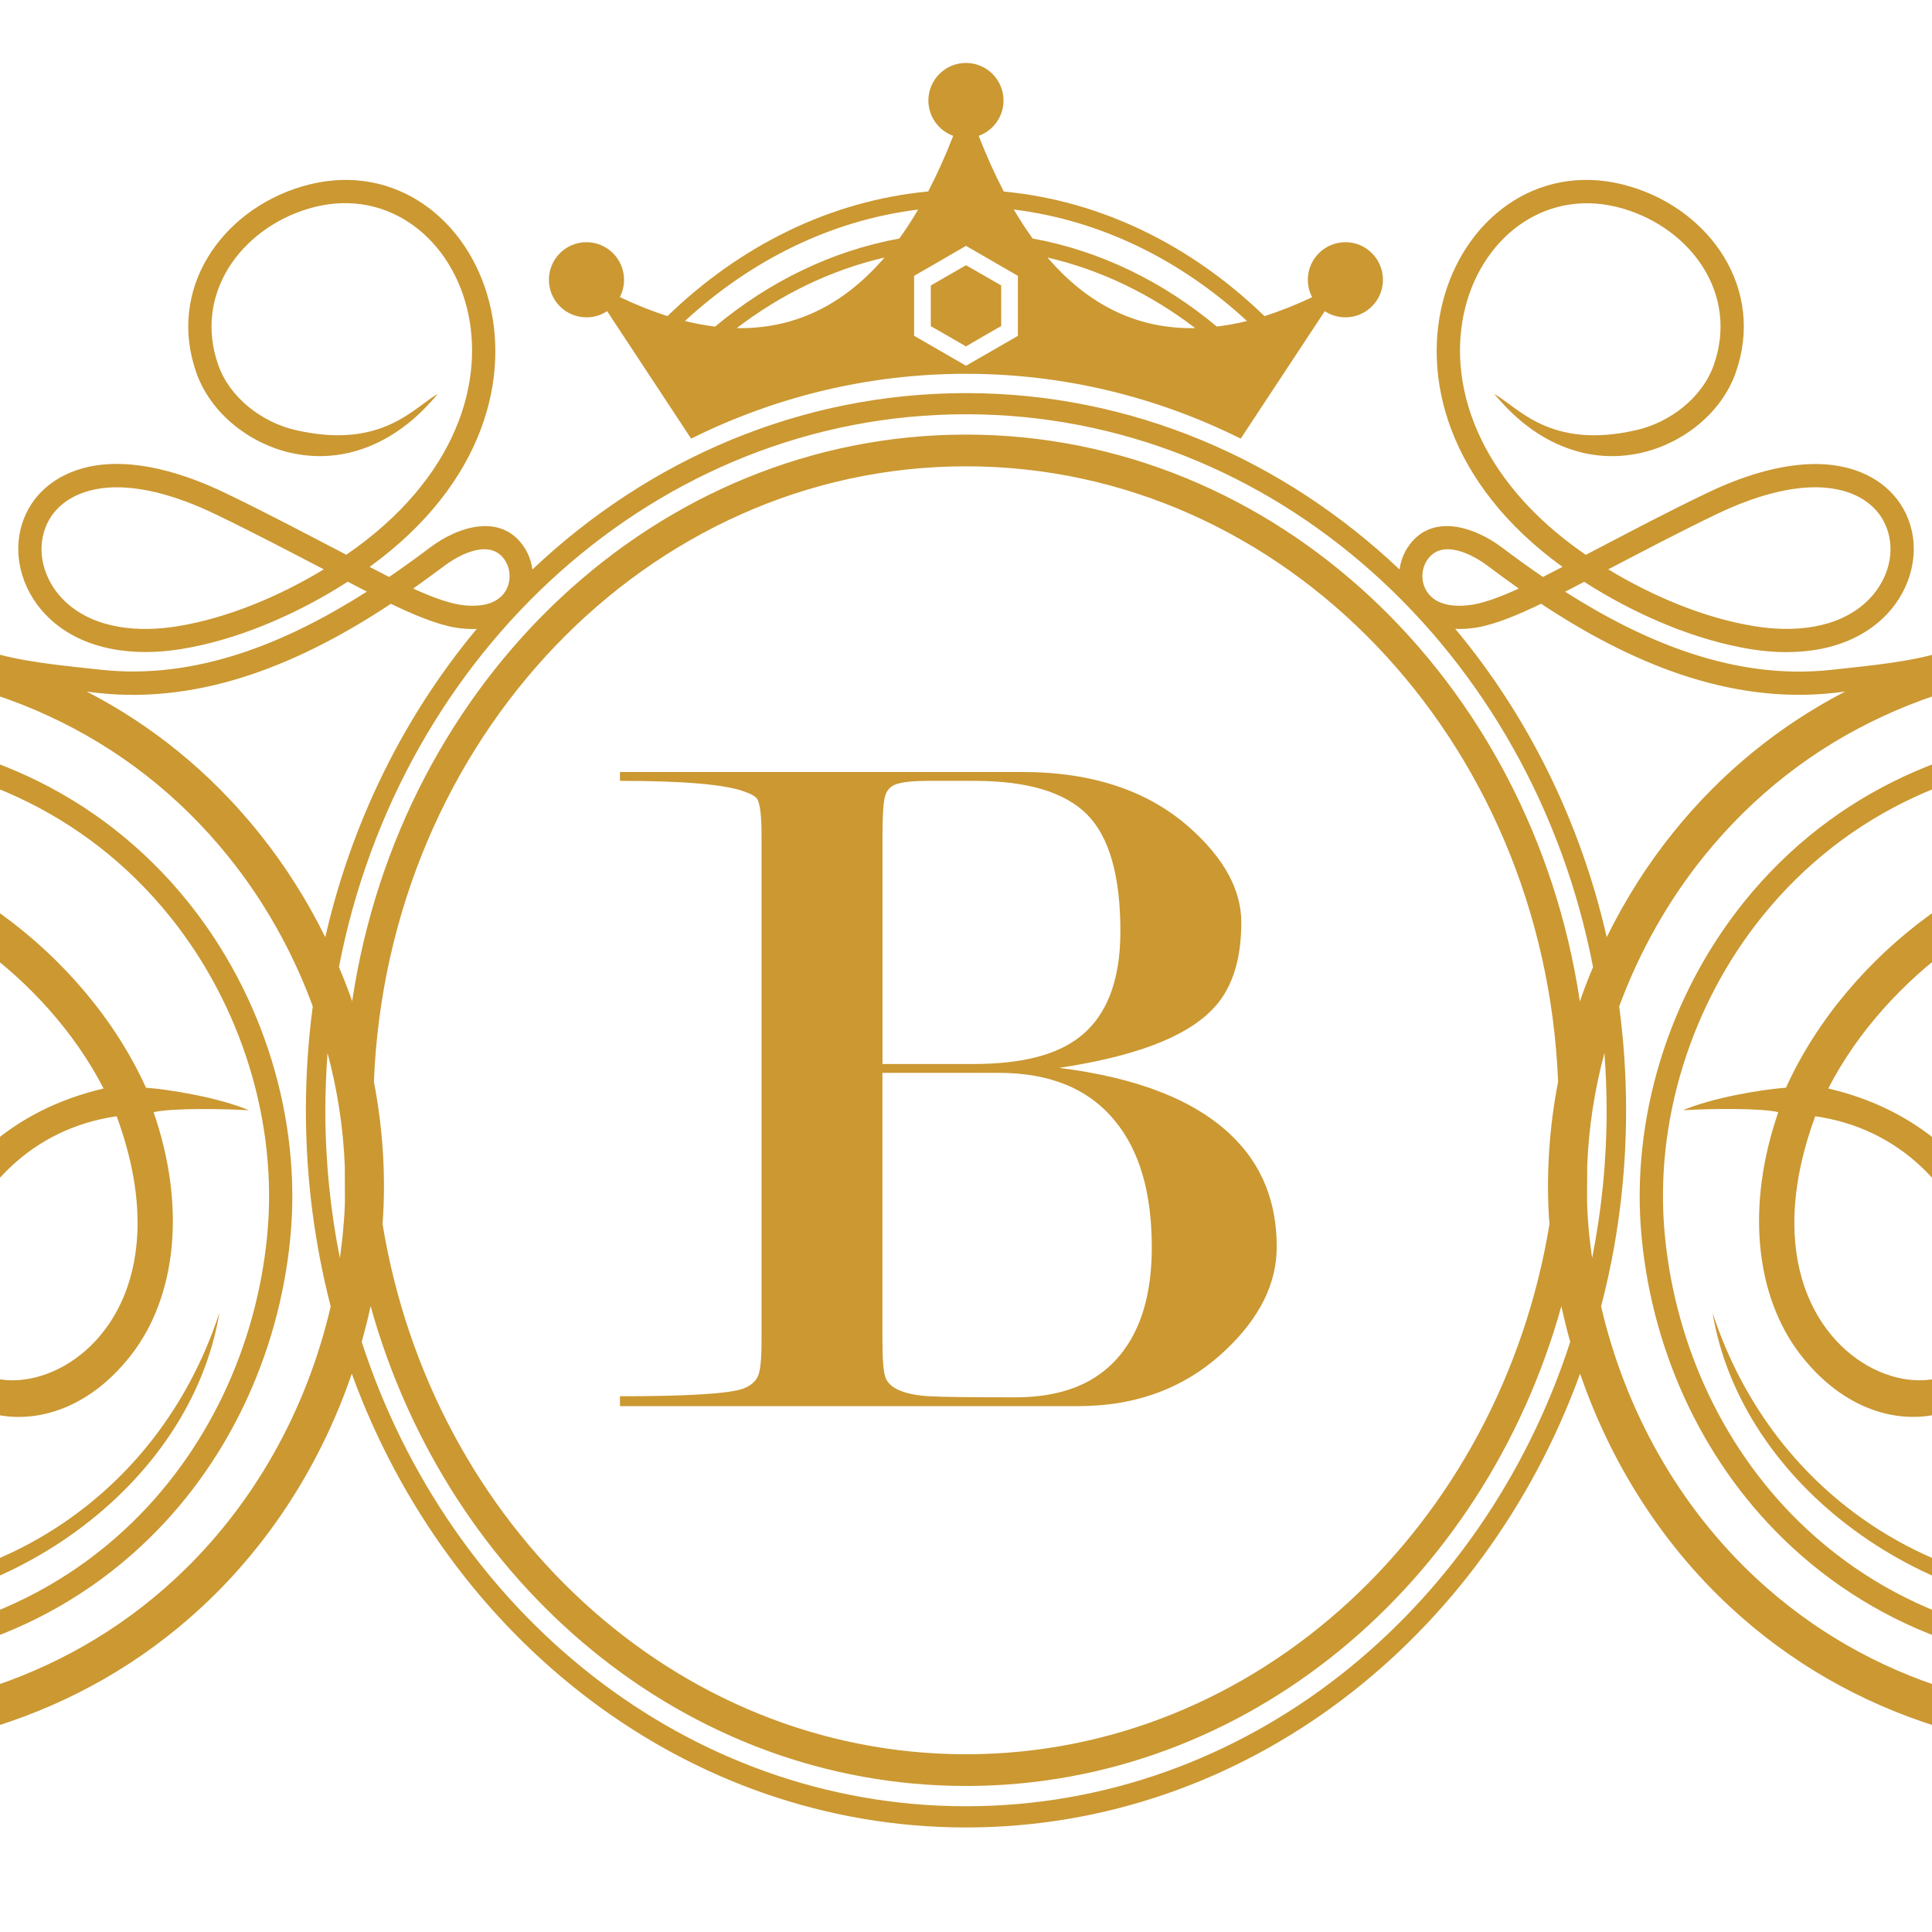
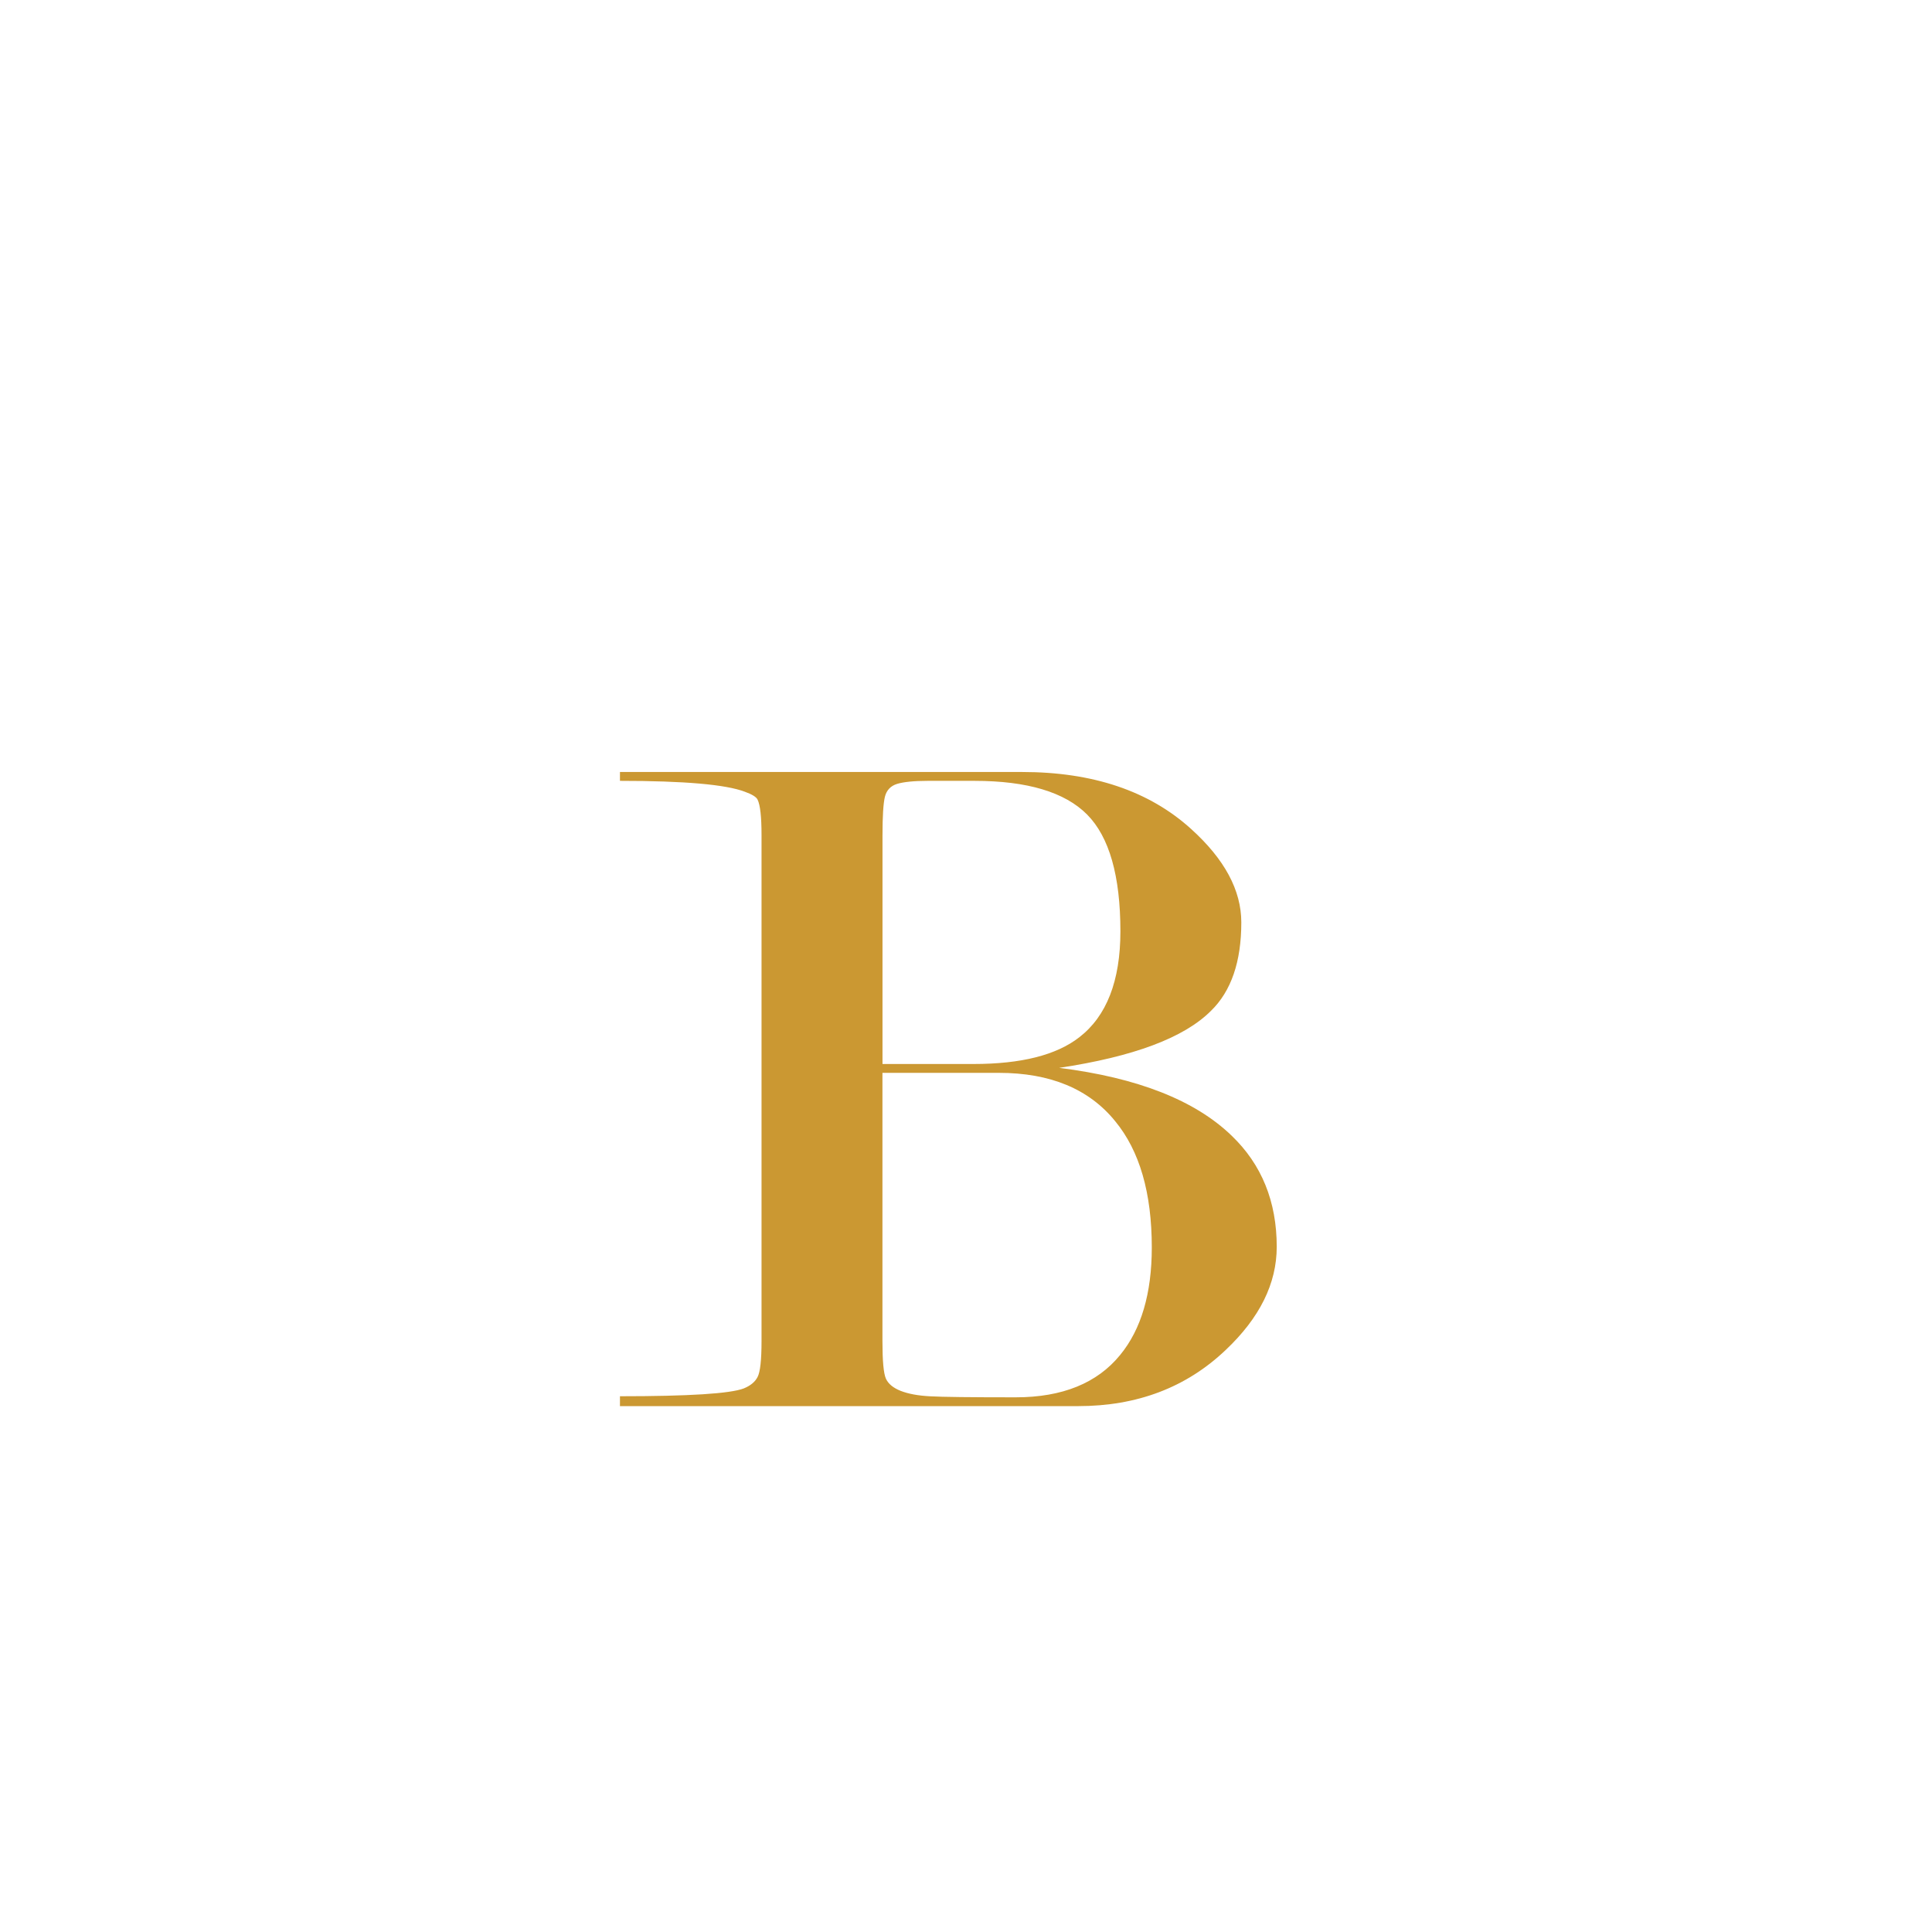
<svg xmlns="http://www.w3.org/2000/svg" version="1.1" id="Calque_1" x="0px" y="0px" width="36px" height="36px" viewBox="0 0 36 36" enable-background="new 0 0 36 36" xml:space="preserve">
-   <path fill-rule="evenodd" clip-rule="evenodd" fill="#CB9832" d="M18,34.052c-5.198,0-9.644-3.504-11.445-8.455  c-0.563,1.646-1.508,3.154-2.798,4.35c-2.262,2.096-5.192,2.905-8.231,2.728c-4.034-0.239-7.419-3.23-8.252-7.169  c-0.563-2.663,0.229-5.244,2.108-7.196c1.668-1.735,4.107-2.846,6.533-2.764c1.487,0.05,2.937,0.639,4.132,1.506  c1.129,0.82,2.104,1.956,2.673,3.216c0.456,0.034,1.36,0.185,1.919,0.42c-0.497-0.029-1.467-0.042-1.777,0.037  c0.613,1.769,0.418,3.441-0.412,4.515c-1.838,2.378-4.909,0.806-3.919-1.993c0.534-1.513,1.736-2.577,3.399-2.964  c-0.542-1.057-1.395-1.98-2.31-2.646c-1.077-0.782-2.39-1.325-3.732-1.369c-2.219-0.074-4.461,0.956-5.988,2.542  c-1.711,1.781-2.435,4.116-1.921,6.547c0.766,3.62,3.879,6.377,7.587,6.596c2.841,0.168,5.583-0.575,7.698-2.535  c1.463-1.356,2.451-3.146,2.898-5.075C5.862,23.179,5.7,21.954,5.7,20.688c0-0.657,0.044-1.304,0.128-1.936  c-0.37-1.01-0.903-1.961-1.574-2.793c-1.867-2.315-4.544-3.475-7.493-3.548c-3.894-0.094-7.166,1.19-10.08,3.735  c-0.726,0.633-1.403,1.321-2.043,2.037c-1.869,2.098-3.405,4.442-5.016,6.734c-1.302,1.849-2.892,4.055-4.789,5.323  c-1.765,1.181-4.154,2.293-6.335,1.85c-1.409-0.285-2.594-1.255-2.845-2.716c-0.084-0.484-0.049-0.985,0.097-1.455  c0.394-1.274,1.757-2.08,3.018-2.253c1.672-0.228,3.134,0.552,4.006,1.977l0.799,1.164c-1.691,0.242-1.337-2.043-2.836-2.518  c-1.969-0.623-3.86,0.43-4.297,1.843c-0.112,0.363-0.139,0.746-0.074,1.12c0.199,1.163,1.163,1.905,2.276,2.131  c1.969,0.398,4.206-0.683,5.792-1.743c1.804-1.208,3.359-3.378,4.598-5.14c1.63-2.315,3.178-4.677,5.068-6.797  c3.42-3.836,7.379-6.144,12.681-6.014c1,0.023,1.972,0.167,2.897,0.429h0.038c0.663,0.219,1.458,0.283,2.156,0.361  c1.785,0.197,3.474-0.506,4.964-1.455c-0.054-0.028-0.107-0.055-0.156-0.081c-0.067-0.036-0.133-0.068-0.2-0.104  c-0.06,0.039-0.12,0.076-0.178,0.112c-0.874,0.535-1.913,0.98-2.929,1.144c-0.845,0.137-1.801,0.041-2.451-0.571  c-0.471-0.441-0.705-1.116-0.516-1.746c0.175-0.578,0.651-0.945,1.229-1.076c0.848-0.19,1.813,0.123,2.57,0.488  c0.76,0.365,1.501,0.759,2.248,1.147c4.134-2.842,2.092-7.291-0.712-6.447C4.486,4.27,3.599,5.482,4.069,6.807  C4.285,7.415,4.883,7.868,5.5,8.012C7.139,8.393,7.736,7.56,8.159,7.342L8.014,7.503C7.337,8.25,6.409,8.668,5.401,8.434  C4.64,8.257,3.927,7.7,3.661,6.951c-0.554-1.56,0.461-3.024,1.955-3.473C8.861,2.5,11.18,7.457,6.887,10.563  c0.107,0.055,0.231,0.12,0.364,0.188c0.26-0.178,0.513-0.361,0.76-0.547C8.529,9.813,9.346,9.54,9.776,10.21  c0.078,0.123,0.126,0.261,0.144,0.402c2.161-2.046,4.987-3.287,8.08-3.287c3.092,0,5.919,1.241,8.079,3.287  c0.019-0.142,0.065-0.279,0.145-0.402c0.431-0.67,1.248-0.397,1.766-0.006c0.246,0.186,0.499,0.369,0.76,0.547  c0.134-0.068,0.258-0.133,0.365-0.188c-4.295-3.106-1.977-8.063,1.269-7.085c1.495,0.449,2.51,1.914,1.956,3.473  C32.073,7.7,31.36,8.257,30.598,8.434c-1.007,0.235-1.935-0.184-2.61-0.93l-0.146-0.161c0.423,0.217,1.02,1.051,2.659,0.669  c0.617-0.144,1.214-0.597,1.431-1.205c0.47-1.324-0.416-2.537-1.673-2.915c-2.804-0.844-4.844,3.605-0.71,6.447  c0.745-0.389,1.487-0.783,2.247-1.147c0.757-0.365,1.723-0.678,2.569-0.488c0.578,0.131,1.054,0.498,1.229,1.076  c0.19,0.63-0.044,1.305-0.515,1.746c-0.652,0.611-1.607,0.708-2.452,0.571c-1.016-0.164-2.055-0.609-2.93-1.144  c-0.06-0.036-0.116-0.073-0.177-0.112c-0.067,0.035-0.134,0.068-0.199,0.104c-0.051,0.025-0.103,0.052-0.157,0.081  c1.49,0.949,3.179,1.652,4.965,1.455c0.699-0.078,1.493-0.142,2.158-0.361h0.035c0.925-0.262,1.897-0.406,2.897-0.429  c5.302-0.13,9.261,2.178,12.681,6.014c1.89,2.12,3.438,4.481,5.068,6.797c1.239,1.762,2.794,3.932,4.598,5.14  c1.586,1.061,3.824,2.142,5.792,1.743c1.113-0.226,2.076-0.968,2.276-2.131c0.064-0.374,0.038-0.757-0.074-1.12  c-0.438-1.413-2.329-2.466-4.297-1.843c-1.5,0.475-1.146,2.76-2.836,2.518l0.799-1.164c0.871-1.425,2.334-2.204,4.005-1.977  c1.262,0.173,2.625,0.979,3.02,2.253c0.146,0.47,0.18,0.971,0.096,1.455c-0.251,1.461-1.436,2.431-2.846,2.716  c-2.18,0.443-4.57-0.669-6.336-1.85c-1.895-1.269-3.486-3.475-4.787-5.323c-1.612-2.292-3.147-4.637-5.017-6.734  c-0.641-0.716-1.315-1.404-2.042-2.037c-2.916-2.545-6.187-3.83-10.082-3.735c-2.947,0.073-5.625,1.232-7.491,3.548  c-0.671,0.833-1.203,1.784-1.575,2.793c0.085,0.632,0.129,1.278,0.129,1.936c0,1.266-0.162,2.49-0.466,3.652  c0.448,1.929,1.437,3.719,2.899,5.075c2.114,1.96,4.857,2.703,7.697,2.535c3.71-0.219,6.823-2.976,7.588-6.596  c0.514-2.431-0.209-4.766-1.92-6.547c-1.526-1.586-3.77-2.616-5.988-2.542c-1.342,0.044-2.655,0.587-3.733,1.369  c-0.915,0.665-1.768,1.589-2.31,2.646c1.664,0.387,2.865,1.451,3.401,2.964c0.987,2.799-2.082,4.371-3.921,1.993  c-0.829-1.073-1.023-2.746-0.411-4.515c-0.311-0.079-1.279-0.066-1.776-0.037c0.559-0.235,1.464-0.386,1.92-0.42  c0.568-1.26,1.544-2.396,2.673-3.216c1.195-0.867,2.646-1.456,4.133-1.506c2.426-0.082,4.863,1.029,6.534,2.764  c1.875,1.952,2.668,4.533,2.105,7.196c-0.833,3.938-4.219,6.93-8.252,7.169c-3.039,0.178-5.97-0.632-8.231-2.728  c-1.289-1.195-2.234-2.703-2.799-4.35C27.644,30.548,23.198,34.052,18,34.052L18,34.052z M31.911,24.462  c1.153,3.516,4.357,5.393,7.568,5.161c2.843-0.203,5.897-2.097,6.072-5.172c0.161-2.816-2.699-5.475-2.202-4.58l0.613,1.108  l-0.923-0.366c-0.619-0.243-0.507-0.071-0.143,0.191l0.815,0.804l-1.104,0.01c-0.97-0.027-0.544,0.128,0.092,0.261  c1.021,0.215,3.271,0.953,2.365,2.854c0.524-1.906-1.872-2.285-2.459-2.408c-1.787-0.373-2.562-1.233,0.016-1.158  c-1.216-0.931-1.777-1.909,0.329-1.075c-0.994-1.795-0.304-1.665,0.944-0.537c1.376,1.242,2.215,3.087,2.139,4.864  c-0.135,3.219-3.529,5.527-6.536,5.639C35.908,30.189,32.446,27.685,31.911,24.462L31.911,24.462z M4.088,24.462  c-1.153,3.516-4.355,5.393-7.566,5.161c-2.844-0.203-5.897-2.097-6.073-5.172c-0.163-2.816,2.698-5.475,2.203-4.58l-0.614,1.108  l0.923-0.366c0.618-0.243,0.507-0.071,0.142,0.191l-0.815,0.804l1.104,0.01c0.97-0.027,0.546,0.128-0.091,0.261  c-1.021,0.215-3.269,0.953-2.366,2.854c-0.523-1.906,1.874-2.285,2.458-2.408c1.789-0.373,2.563-1.233-0.015-1.158  c1.216-0.931,1.777-1.909-0.33-1.075c0.995-1.795,0.305-1.665-0.943-0.537c-1.376,1.242-2.214,3.087-2.14,4.864  c0.135,3.219,3.53,5.527,6.539,5.639C0.091,30.189,3.553,27.685,4.088,24.462L4.088,24.462z M18,6.815l-0.483-0.279l-0.484-0.279  V5.699V5.14l0.484-0.279L18,4.581l0.484,0.28l0.483,0.279v0.559v0.559l-0.483,0.279L18,6.815L18,6.815z M12.763,5.981  c1.23-1.132,2.721-1.876,4.345-2.076c-0.113,0.192-0.229,0.373-0.351,0.54c-1.261,0.23-2.428,0.804-3.433,1.641  C13.142,6.063,12.955,6.029,12.763,5.981L12.763,5.981z M17.295,3.568c-1.831,0.173-3.507,1.015-4.858,2.322  c-0.287-0.091-0.583-0.209-0.887-0.354C11.6,5.44,11.628,5.33,11.628,5.213c0-0.386-0.313-0.7-0.7-0.7s-0.7,0.314-0.7,0.7  c0,0.388,0.313,0.7,0.7,0.7c0.142,0,0.275-0.042,0.385-0.115l1.565,2.375c1.56-0.775,3.294-1.208,5.121-1.208  s3.562,0.433,5.12,1.208l1.566-2.375c0.111,0.073,0.243,0.115,0.386,0.115c0.385,0,0.698-0.312,0.698-0.7  c0-0.386-0.313-0.7-0.698-0.7c-0.388,0-0.701,0.314-0.701,0.7c0,0.118,0.028,0.228,0.08,0.325c-0.305,0.144-0.602,0.261-0.888,0.353  c-1.351-1.308-3.026-2.149-4.858-2.322c-0.165-0.315-0.321-0.663-0.468-1.038c0.27-0.097,0.463-0.355,0.463-0.658  c0-0.387-0.313-0.7-0.7-0.7c-0.386,0-0.7,0.313-0.7,0.7c0,0.303,0.193,0.561,0.463,0.658C17.616,2.905,17.46,3.251,17.295,3.568  L17.295,3.568z M23.236,5.981c-0.19,0.048-0.379,0.082-0.562,0.104c-1.004-0.837-2.172-1.411-3.433-1.641  c-0.12-0.167-0.237-0.347-0.351-0.54C20.517,4.105,22.008,4.849,23.236,5.981L23.236,5.981z M22.271,6.114  c-1.063,0.021-1.982-0.417-2.752-1.315C20.515,5.03,21.445,5.482,22.271,6.114L22.271,6.114z M16.481,4.799  c-0.771,0.898-1.689,1.334-2.753,1.315C14.555,5.482,15.485,5.03,16.481,4.799L16.481,4.799z M18,4.942l0.328,0.188l0.328,0.189  v0.378v0.378l-0.328,0.188L18,6.455l-0.328-0.19l-0.328-0.188V5.699V5.32l0.328-0.189L18,4.942L18,4.942z M18,33.279  c5.232,0,9.653-3.768,11.094-8.941l-0.014-0.061c0.053,0.244,0.111,0.486,0.179,0.727C27.623,30.046,23.2,33.657,18,33.657  c-5.2,0-9.623-3.611-11.26-8.653c0.067-0.239,0.127-0.482,0.179-0.727l-0.013,0.061C8.346,29.512,12.767,33.279,18,33.279L18,33.279  z M28.873,22.807C27.95,28.425,23.434,32.688,18,32.688c-5.434,0-9.951-4.263-10.872-9.881c0.004-0.054,0.007-0.105,0.011-0.156  c0.047-0.835-0.014-1.674-0.172-2.495C7.223,13.776,12.065,8.689,18,8.689s10.776,5.086,11.033,11.466  c-0.159,0.821-0.219,1.661-0.173,2.495C28.863,22.701,28.867,22.753,28.873,22.807L28.873,22.807z M29.423,18.704l0.015-0.046  C28.544,12.67,23.763,8.098,18,8.098c-5.763,0-10.544,4.572-11.438,10.56l0.017,0.046c-0.08-0.231-0.167-0.459-0.263-0.684  C7.448,12.138,12.249,7.719,18,7.719c5.751,0,10.552,4.419,11.684,10.302C29.588,18.245,29.502,18.473,29.423,18.704L29.423,18.704z   M6.061,17.464c0.497-2.173,1.482-4.138,2.822-5.745c-0.131,0.006-0.263-0.003-0.392-0.024c-0.356-0.058-0.802-0.249-1.207-0.444  c-1.626,1.075-3.478,1.879-5.46,1.661c-0.07-0.007-0.139-0.016-0.208-0.026c1.21,0.625,2.294,1.498,3.2,2.622  C5.3,16.108,5.718,16.766,6.061,17.464L6.061,17.464z M6.333,23.443c0.022-0.156,0.042-0.314,0.057-0.473  c0.018-0.186,0.031-0.373,0.037-0.561c0,0.012,0-0.334-0.002-0.681c-0.028-0.71-0.138-1.419-0.322-2.108  c-0.025,0.352-0.041,0.708-0.041,1.067C6.062,21.634,6.156,22.557,6.333,23.443L6.333,23.443z M2.174,20.8  c-1.556,0.222-2.665,1.332-3.084,2.83C-1.919,27.234,4.122,26.105,2.174,20.8L2.174,20.8z M34.384,12.885  c-0.069,0.01-0.138,0.019-0.207,0.026c-1.982,0.218-3.834-0.585-5.461-1.661c-0.404,0.196-0.849,0.386-1.207,0.444  c-0.127,0.021-0.261,0.03-0.392,0.024c1.341,1.607,2.326,3.572,2.822,5.745c0.343-0.698,0.759-1.356,1.244-1.957  C32.089,14.382,33.175,13.51,34.384,12.885L34.384,12.885z M29.667,23.443c-0.022-0.156-0.042-0.314-0.058-0.473  c-0.018-0.186-0.03-0.373-0.036-0.561c-0.001,0.012,0-0.334,0.002-0.681c0.027-0.71,0.137-1.419,0.321-2.108  c0.026,0.352,0.041,0.708,0.041,1.067C29.938,21.634,29.843,22.557,29.667,23.443L29.667,23.443z M33.824,20.8  c1.559,0.222,2.668,1.332,3.087,2.83C37.918,27.234,31.878,26.105,33.824,20.8L33.824,20.8z M28.3,10.967  c-0.304,0.139-0.615,0.259-0.859,0.3c-0.29,0.046-0.668,0.034-0.848-0.237c-0.117-0.172-0.117-0.412-0.005-0.586  c0.271-0.42,0.85-0.115,1.141,0.106C27.916,10.69,28.106,10.83,28.3,10.967L28.3,10.967z M29.967,10.609  c0.668-0.349,1.335-0.699,2.016-1.027c0.66-0.317,1.547-0.622,2.287-0.455c0.425,0.095,0.779,0.35,0.909,0.778  c0.143,0.473-0.046,0.975-0.396,1.305c-0.55,0.516-1.377,0.574-2.086,0.459C31.753,11.518,30.784,11.104,29.967,10.609  L29.967,10.609z M45.027,19.465c1.46,1.516,2.075,3.508,1.638,5.578c-0.652,3.08-3.301,5.426-6.458,5.612  c-2.41,0.142-4.737-0.491-6.532-2.154c-1.532-1.42-2.451-3.401-2.652-5.471c-0.207-2.114,0.485-4.307,1.815-5.956  c1.584-1.965,3.857-2.953,6.361-3.014c3.294-0.08,6.064,1.007,8.531,3.162c0.61,0.534,1.182,1.113,1.723,1.719  c1.574,1.766,2.865,3.737,4.223,5.667c2.151,3.056,6.936,9.026,12.015,8.361c-3.548-0.307-7.243-2.333-11.661-8.61  c-1.367-1.943-2.666-3.927-4.253-5.706c-2.855-3.205-6.16-5.133-10.589-5.024c-2.631,0.064-5.022,1.109-6.688,3.174  c-1.4,1.738-2.125,4.042-1.909,6.27c0.212,2.176,1.18,4.255,2.79,5.746c1.883,1.746,4.323,2.418,6.853,2.27  c3.352-0.198,6.164-2.683,6.855-5.955c0.466-2.212-0.19-4.35-1.749-5.97c-1.385-1.439-3.41-2.364-5.425-2.296l-0.216,0.006  C40.795,17.063,42.951,17.304,45.027,19.465L45.027,19.465z M7.699,10.967c0.305,0.139,0.616,0.259,0.862,0.3  c0.288,0.046,0.667,0.034,0.848-0.237c0.115-0.172,0.114-0.412,0.003-0.586c-0.27-0.42-0.849-0.115-1.14,0.106  C8.084,10.69,7.893,10.83,7.699,10.967L7.699,10.967z M6.034,10.609C5.364,10.261,4.698,9.91,4.017,9.583  C3.358,9.265,2.471,8.96,1.73,9.128c-0.423,0.095-0.78,0.35-0.909,0.778c-0.142,0.473,0.045,0.975,0.396,1.305  c0.55,0.516,1.377,0.574,2.086,0.459C4.246,11.518,5.217,11.104,6.034,10.609L6.034,10.609z M-9.027,19.465  c-1.459,1.516-2.075,3.508-1.637,5.578c0.652,3.08,3.3,5.426,6.456,5.612c2.411,0.142,4.738-0.491,6.533-2.154  c1.532-1.42,2.451-3.401,2.653-5.471c0.207-2.114-0.485-4.307-1.815-5.956c-1.585-1.965-3.858-2.953-6.36-3.014  c-3.295-0.08-6.066,1.007-8.532,3.162c-0.611,0.534-1.184,1.113-1.724,1.719c-1.573,1.766-2.865,3.737-4.222,5.667  c-2.151,3.056-6.935,9.026-12.015,8.361c3.548-0.307,7.243-2.333,11.661-8.61c1.367-1.943,2.667-3.927,4.253-5.706  c2.856-3.205,6.161-5.133,10.589-5.024c2.631,0.064,5.024,1.109,6.688,3.174c1.4,1.738,2.125,4.042,1.908,6.27  c-0.213,2.176-1.18,4.255-2.79,5.746c-1.883,1.746-4.323,2.418-6.853,2.27c-3.351-0.198-6.163-2.683-6.855-5.955  c-0.467-2.212,0.19-4.35,1.749-5.97c1.385-1.439,3.412-2.364,5.425-2.296l0.216,0.006C-4.795,17.063-6.951,17.304-9.027,19.465  L-9.027,19.465z M18.86,59.645c0.037-0.063,0.079-0.121,0.127-0.178c0.426-0.495,1.099-0.517,1.686-0.346  c0.426,0.122,0.933,0.413,1.396,0.71c2.153-1.071,4.535-1.773,6.928-1.214c0.887,0.209,1.669,0.559,2.487,0.942  c0.621,0.292,1.299,0.621,1.981,0.723c1.035,0.154,1.901-0.272,2.703-0.888l0.259-0.2c-0.452,1.173-1.975,1.894-3.058,1.734  c-0.759-0.116-1.474-0.455-2.162-0.779c-0.774-0.363-1.52-0.7-2.358-0.897c-2.104-0.494-4.226,0.086-6.151,0.998  c0.033,0.02,0.064,0.042,0.095,0.063c0.068,0.045,0.133,0.089,0.201,0.135c0.068-0.032,0.136-0.065,0.205-0.096  c1.153-0.529,2.496-0.921,3.771-0.971c1.071-0.041,2.242,0.225,2.959,1.08c0.524,0.628,0.714,1.509,0.379,2.271  c-0.307,0.702-0.962,1.095-1.708,1.168c-1.078,0.111-2.223-0.416-3.107-0.981c-0.864-0.554-1.702-1.138-2.549-1.717  c-1.442,0.763-3.146,2.078-3.352,3.688c-0.267,2.087,0.768,4.604,3.263,4.169c1.557-0.271,2.797-1.588,2.427-3.242  c-0.17-0.758-0.819-1.384-1.534-1.644c-0.991-0.36-1.966-0.025-2.739,0.643l-0.244,0.211c0.701-1.67,2.146-1.85,3.206-1.466  c0.924,0.338,1.728,1.138,1.947,2.112c0.454,2.021-1.025,3.694-2.95,4.029c-2.957,0.512-4.345-2.356-4.021-4.896  c0.222-1.742,1.841-3.14,3.393-4.018c-0.095-0.063-0.199-0.135-0.311-0.21c-0.333,0.175-0.657,0.354-0.975,0.538  c-0.699,0.405-1.724,0.61-2.192-0.202c-0.469,0.813-1.494,0.607-2.192,0.202c-0.318-0.184-0.643-0.363-0.976-0.538  c-0.111,0.075-0.215,0.146-0.311,0.21c1.552,0.878,3.17,2.275,3.393,4.018c0.325,2.539-1.063,5.407-4.02,4.896  c-1.925-0.335-3.403-2.009-2.95-4.029c0.218-0.975,1.022-1.774,1.946-2.112c1.059-0.384,2.532,0.005,3.207,1.466l-0.246-0.211  c-0.771-0.668-1.747-1.003-2.738-0.643c-0.713,0.26-1.364,0.886-1.535,1.644c-0.371,1.654,0.871,2.972,2.427,3.242  c2.494,0.435,3.529-2.082,3.263-4.169c-0.207-1.61-1.91-2.926-3.353-3.688c-0.845,0.579-1.685,1.163-2.549,1.717  c-0.884,0.565-2.029,1.093-3.108,0.981c-0.746-0.073-1.4-0.466-1.708-1.168c-0.334-0.763-0.145-1.644,0.38-2.271  c0.717-0.855,1.887-1.121,2.959-1.08c1.274,0.05,2.618,0.441,3.771,0.971c0.068,0.03,0.135,0.063,0.205,0.096  c0.067-0.046,0.132-0.09,0.2-0.135c0.031-0.021,0.062-0.044,0.095-0.063c-1.926-0.912-4.047-1.492-6.152-0.998  c-0.837,0.197-1.583,0.534-2.357,0.897c-0.689,0.324-1.403,0.663-2.161,0.779c-1.083,0.159-2.606-0.562-3.058-1.734l0.258,0.2  c0.803,0.615,1.668,1.042,2.704,0.888c0.682-0.102,1.361-0.431,1.981-0.723c0.817-0.384,1.6-0.733,2.486-0.942  c2.394-0.56,4.776,0.143,6.928,1.214c0.463-0.297,0.971-0.588,1.396-0.71c0.587-0.171,1.261-0.149,1.686,0.346  C18.781,59.523,18.823,59.582,18.86,59.645L18.86,59.645z M16.323,60.181c0.319-0.192,0.641-0.357,0.906-0.435  c0.322-0.093,0.766-0.139,1.009,0.146c0.152,0.176,0.184,0.443,0.083,0.651c-0.249,0.516-0.974,0.22-1.327,0.014  C16.774,60.429,16.55,60.301,16.323,60.181L16.323,60.181z M14.101,60.877c-0.735,0.504-1.47,1.012-2.225,1.493  c-0.745,0.478-1.775,0.978-2.69,0.884c-0.511-0.052-0.965-0.297-1.178-0.781c-0.235-0.535-0.083-1.154,0.284-1.591  c0.583-0.697,1.569-0.884,2.433-0.848C11.858,60.077,13.058,60.418,14.101,60.877L14.101,60.877z M21.397,60.181  c-0.318-0.192-0.641-0.357-0.906-0.435c-0.321-0.093-0.767-0.139-1.009,0.146c-0.152,0.176-0.185,0.443-0.083,0.651  c0.248,0.516,0.974,0.22,1.325,0.014C20.947,60.429,21.171,60.301,21.397,60.181L21.397,60.181z M23.619,60.877  c0.735,0.504,1.47,1.012,2.224,1.493c0.747,0.478,1.776,0.978,2.691,0.884c0.51-0.052,0.966-0.297,1.178-0.781  c0.234-0.535,0.081-1.154-0.283-1.591c-0.584-0.697-1.57-0.884-2.434-0.848C25.86,60.077,24.662,60.418,23.619,60.877L23.619,60.877  z" />
  <g>
    <path fill="#CB9832" d="M20.089,26.201h-8.537v-0.184c1.282,0,2.052-0.048,2.308-0.146c0.122-0.05,0.208-0.119,0.256-0.212   c0.049-0.092,0.074-0.314,0.074-0.67v-9.428c0-0.343-0.025-0.563-0.074-0.662c-0.023-0.048-0.103-0.098-0.237-0.146   c-0.354-0.135-1.129-0.203-2.327-0.203v-0.165h7.493c1.319,0,2.369,0.354,3.15,1.062c0.623,0.563,0.935,1.142,0.935,1.741   c0,0.732-0.189,1.282-0.565,1.647c-0.499,0.501-1.443,0.855-2.829,1.063c1.459,0.183,2.532,0.604,3.214,1.264   c0.56,0.537,0.84,1.228,0.84,2.07c0,0.684-0.317,1.324-0.952,1.924C22.104,25.854,21.188,26.201,20.089,26.201z M16.443,19.826   h1.697c0.887,0,1.543-0.165,1.971-0.498c0.509-0.393,0.766-1.051,0.766-1.974c0-1.033-0.207-1.759-0.62-2.176   c-0.414-0.417-1.113-0.628-2.099-0.628h-0.875c-0.255,0-0.444,0.02-0.565,0.056c-0.122,0.037-0.198,0.118-0.229,0.24   c-0.03,0.124-0.045,0.363-0.045,0.719V19.826z M18.612,19.991h-2.169v4.998c0,0.367,0.021,0.6,0.064,0.699   c0.044,0.097,0.135,0.173,0.276,0.229c0.141,0.055,0.325,0.09,0.551,0.101c0.227,0.013,0.758,0.019,1.591,0.019   c0.87,0,1.52-0.264,1.948-0.79c0.392-0.478,0.589-1.146,0.589-2.003c0-1.016-0.227-1.8-0.682-2.352   C20.293,20.291,19.57,19.991,18.612,19.991z" />
  </g>
</svg>